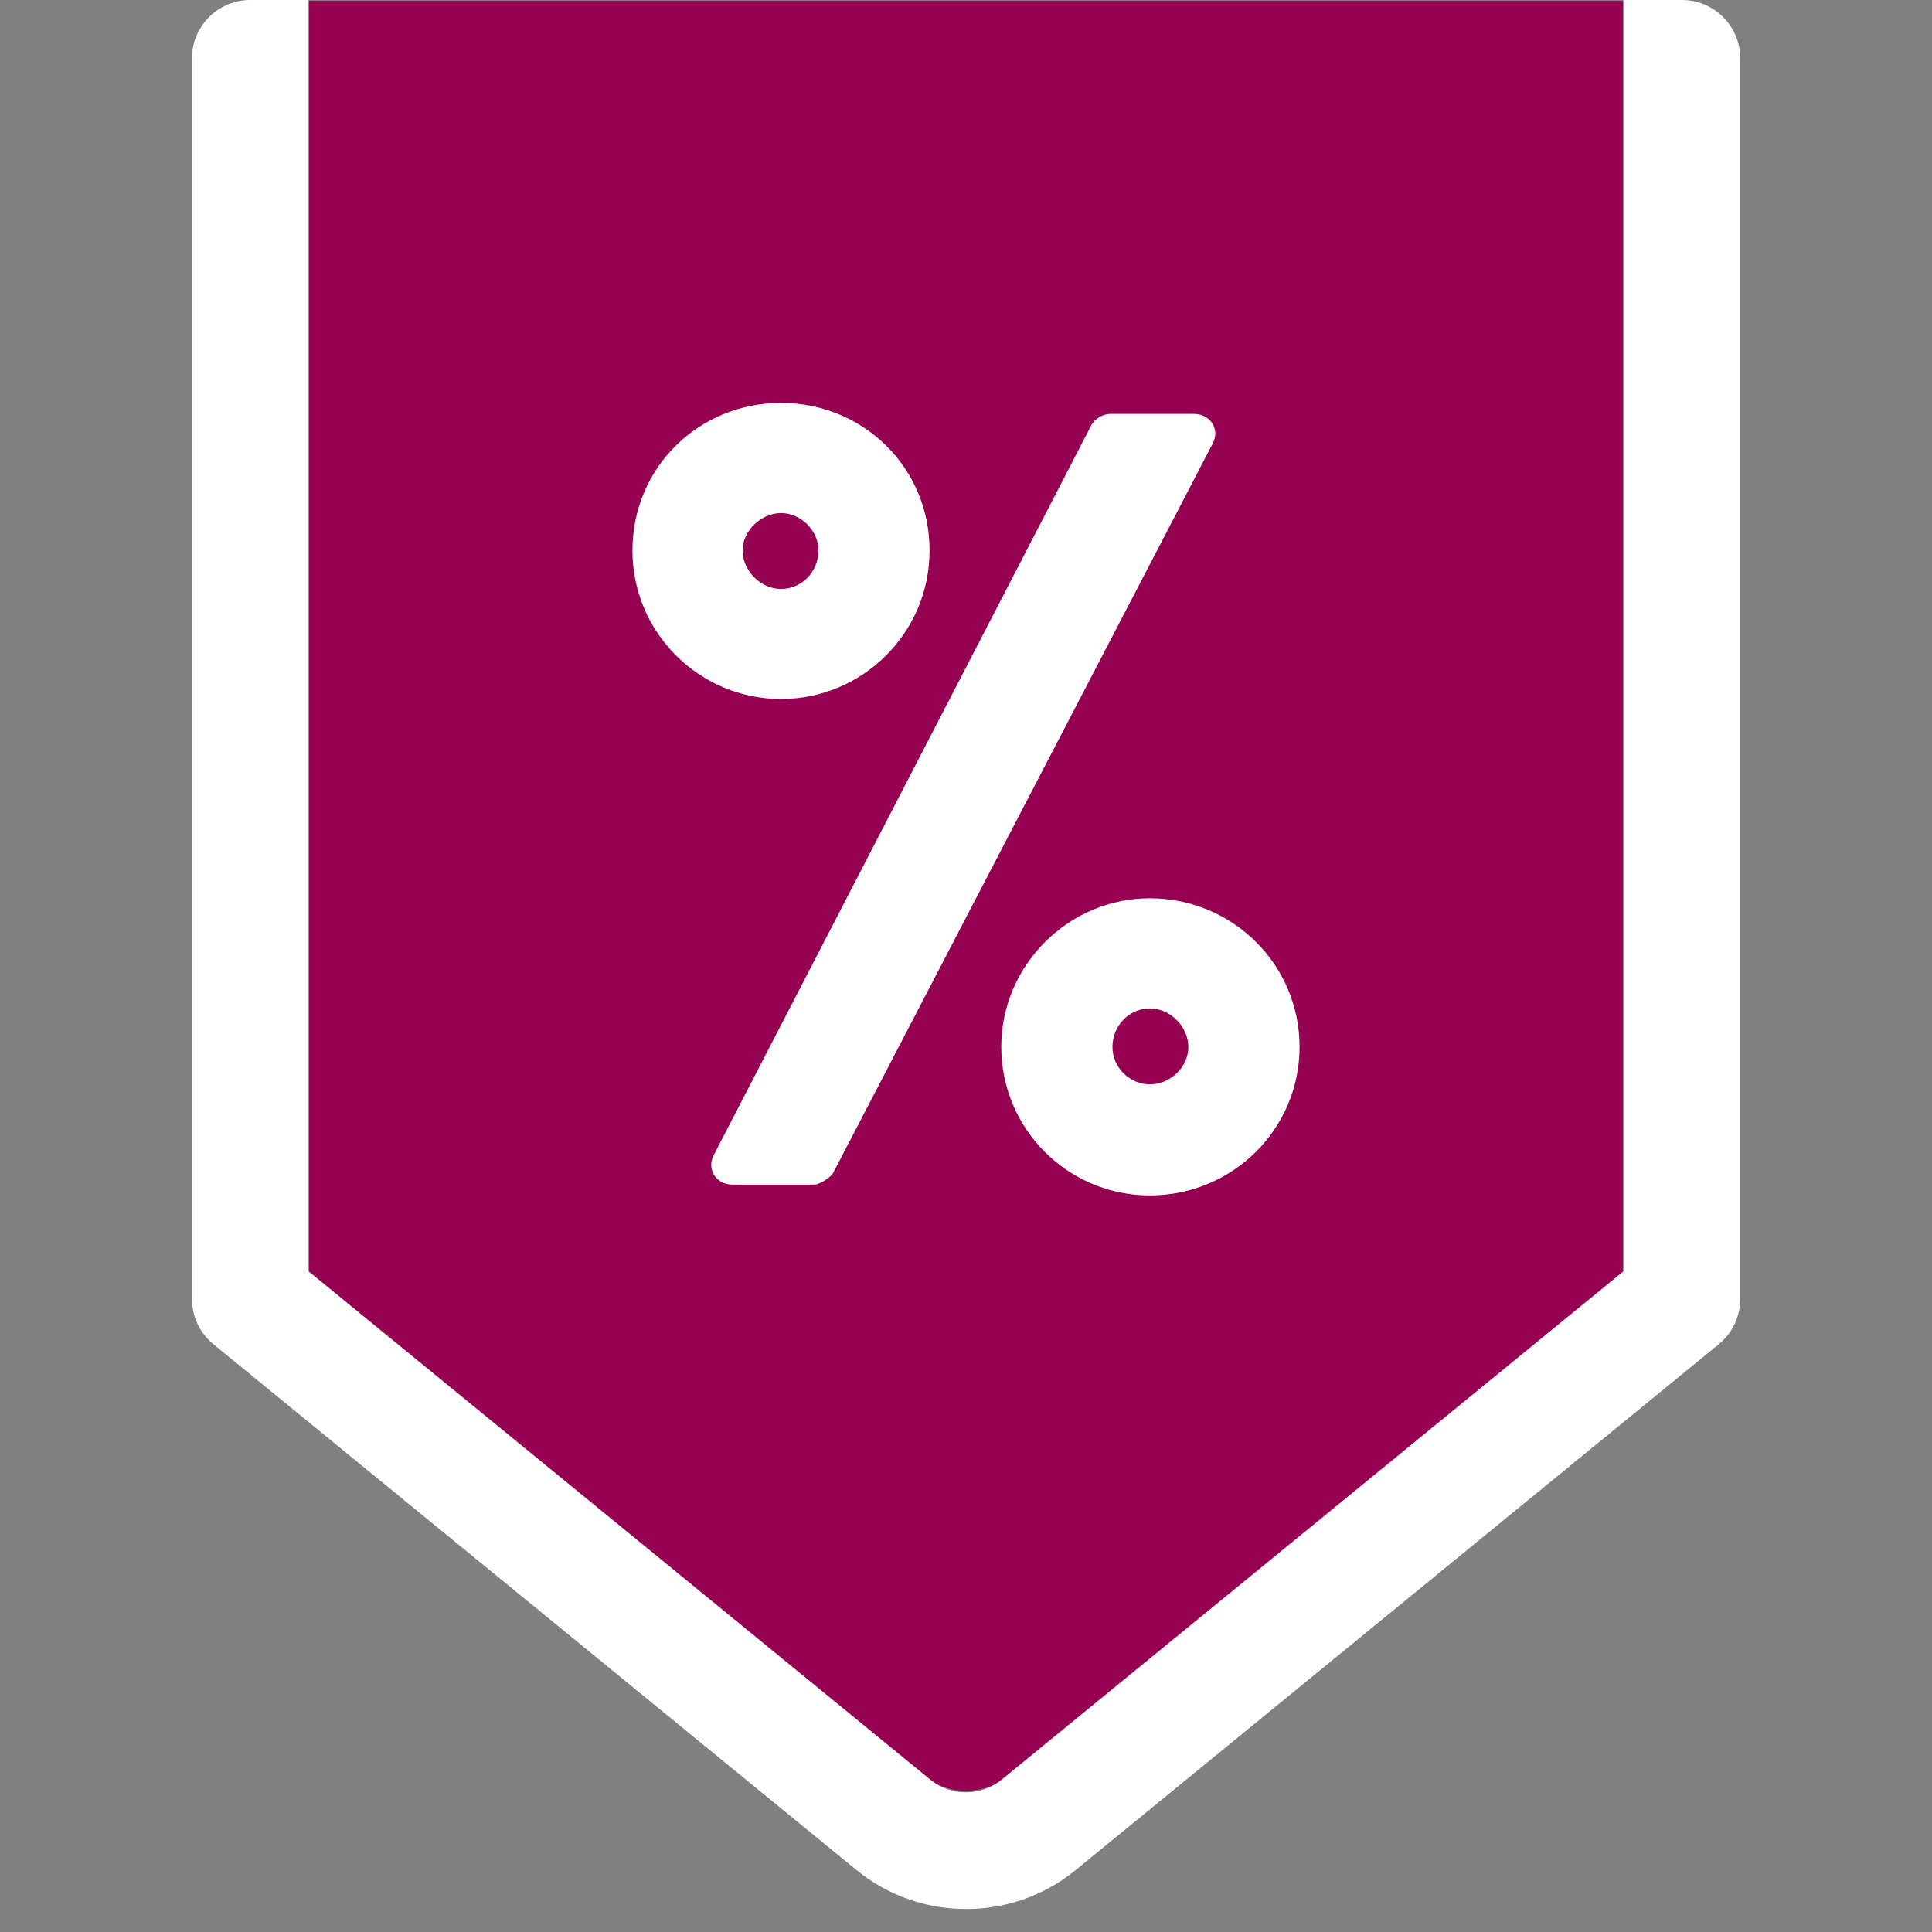
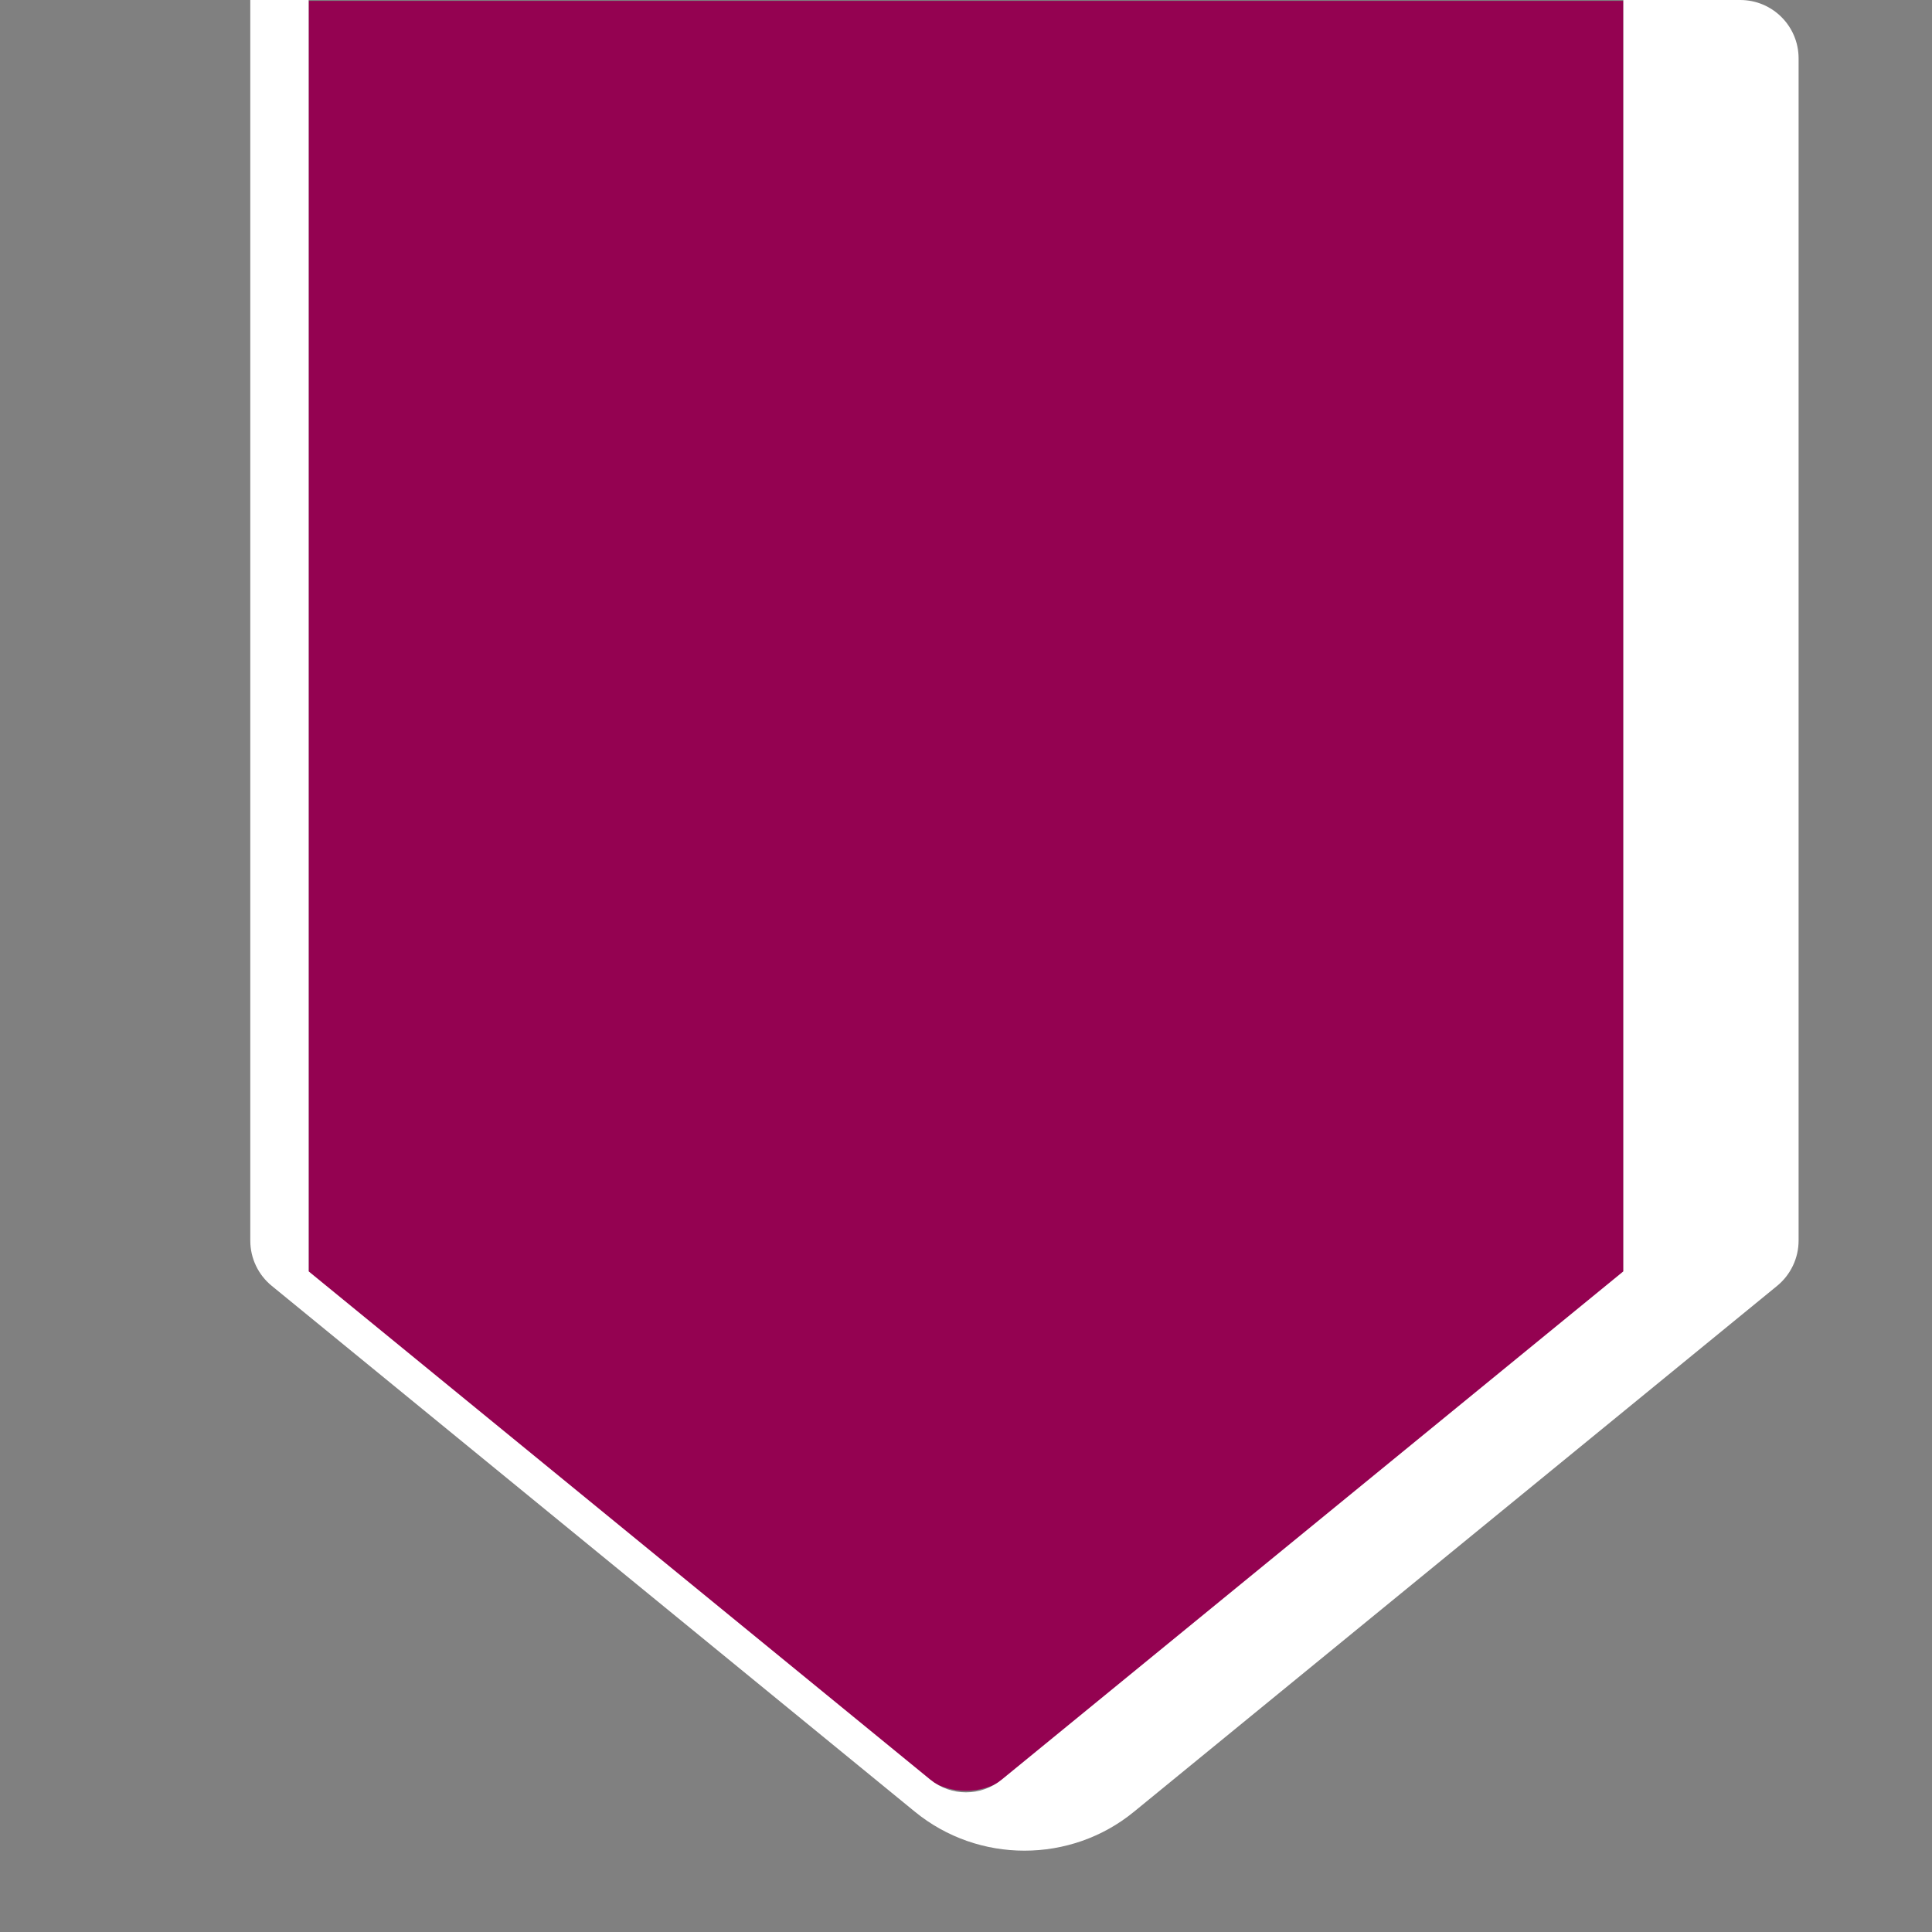
<svg xmlns="http://www.w3.org/2000/svg" id="Layer_1" version="1.1" viewBox="0 0 2000 2000">
  <rect x="0" y="0" width="2000" height="2000" fill="#808080" stroke="none" />
  <defs>
    <style>
      .st0 {
        fill: #940251;
      }

      .st1 {
        fill: #fff;
      }
    </style>
  </defs>
  <g>
    <path class="st0" d="M1680.5.9H319.5v1317h0,0s0,0,0,0l636.1,520.1c25.8,21.1,63,21.1,88.8,0l636.1-520.1h0V.9Z" />
-     <path class="st1" d="M1740.9,0h-60.4v1316.1l-643.6,526.2c-21.4,17.5-52.4,17.5-73.8,0l-643.6-526.2V0h-60.4c-33.4,0-60.4,27.1-60.4,60.4v1284.3c0,18.1,8.1,35.3,22.2,46.8l665.8,544.4c32.9,26.9,73.1,40.3,113.4,40.3s80.6-13.4,113.4-40.3l665.8-544.4c14-11.5,22.2-28.7,22.2-46.8V60.4c0-33.4-27.1-60.4-60.4-60.4Z" />
+     <path class="st1" d="M1740.9,0h-60.4v1316.1l-643.6,526.2c-21.4,17.5-52.4,17.5-73.8,0l-643.6-526.2V0h-60.4v1284.3c0,18.1,8.1,35.3,22.2,46.8l665.8,544.4c32.9,26.9,73.1,40.3,113.4,40.3s80.6-13.4,113.4-40.3l665.8-544.4c14-11.5,22.2-28.7,22.2-46.8V60.4c0-33.4-27.1-60.4-60.4-60.4Z" />
  </g>
-   <path class="st1" d="M654.7,569.8c0-85.5,68.4-152.7,153.8-152.7s153.8,67.2,153.8,152.7-69.5,153.8-153.8,153.8-153.8-68.4-153.8-153.8ZM1129.9,439.9c4.6-8,13.7-11.4,19.4-11.4h86.6c17.1,0,27.4,16,19.4,30.8l-393.2,755.6c-3.4,4.6-13.7,11.4-19.4,11.4h-84.3c-17.1,0-27.4-16-19.4-30.8l390.9-755.6ZM847.3,569.8c0-20.5-18.2-38.7-38.7-38.7s-39.9,18.2-39.9,38.7,18.2,39.9,39.9,39.9,38.7-18.2,38.7-39.9ZM1190.3,929.9c85.5,0,155,68.4,155,153.8s-69.5,153.8-155,153.8-153.8-69.5-153.8-153.8,69.5-153.8,153.8-153.8ZM1190.3,1122.5c21.7,0,39.9-18.2,39.9-38.7s-18.2-39.9-39.9-39.9-38.7,18.2-38.7,39.9,18.2,38.7,38.7,38.7Z" />
</svg>